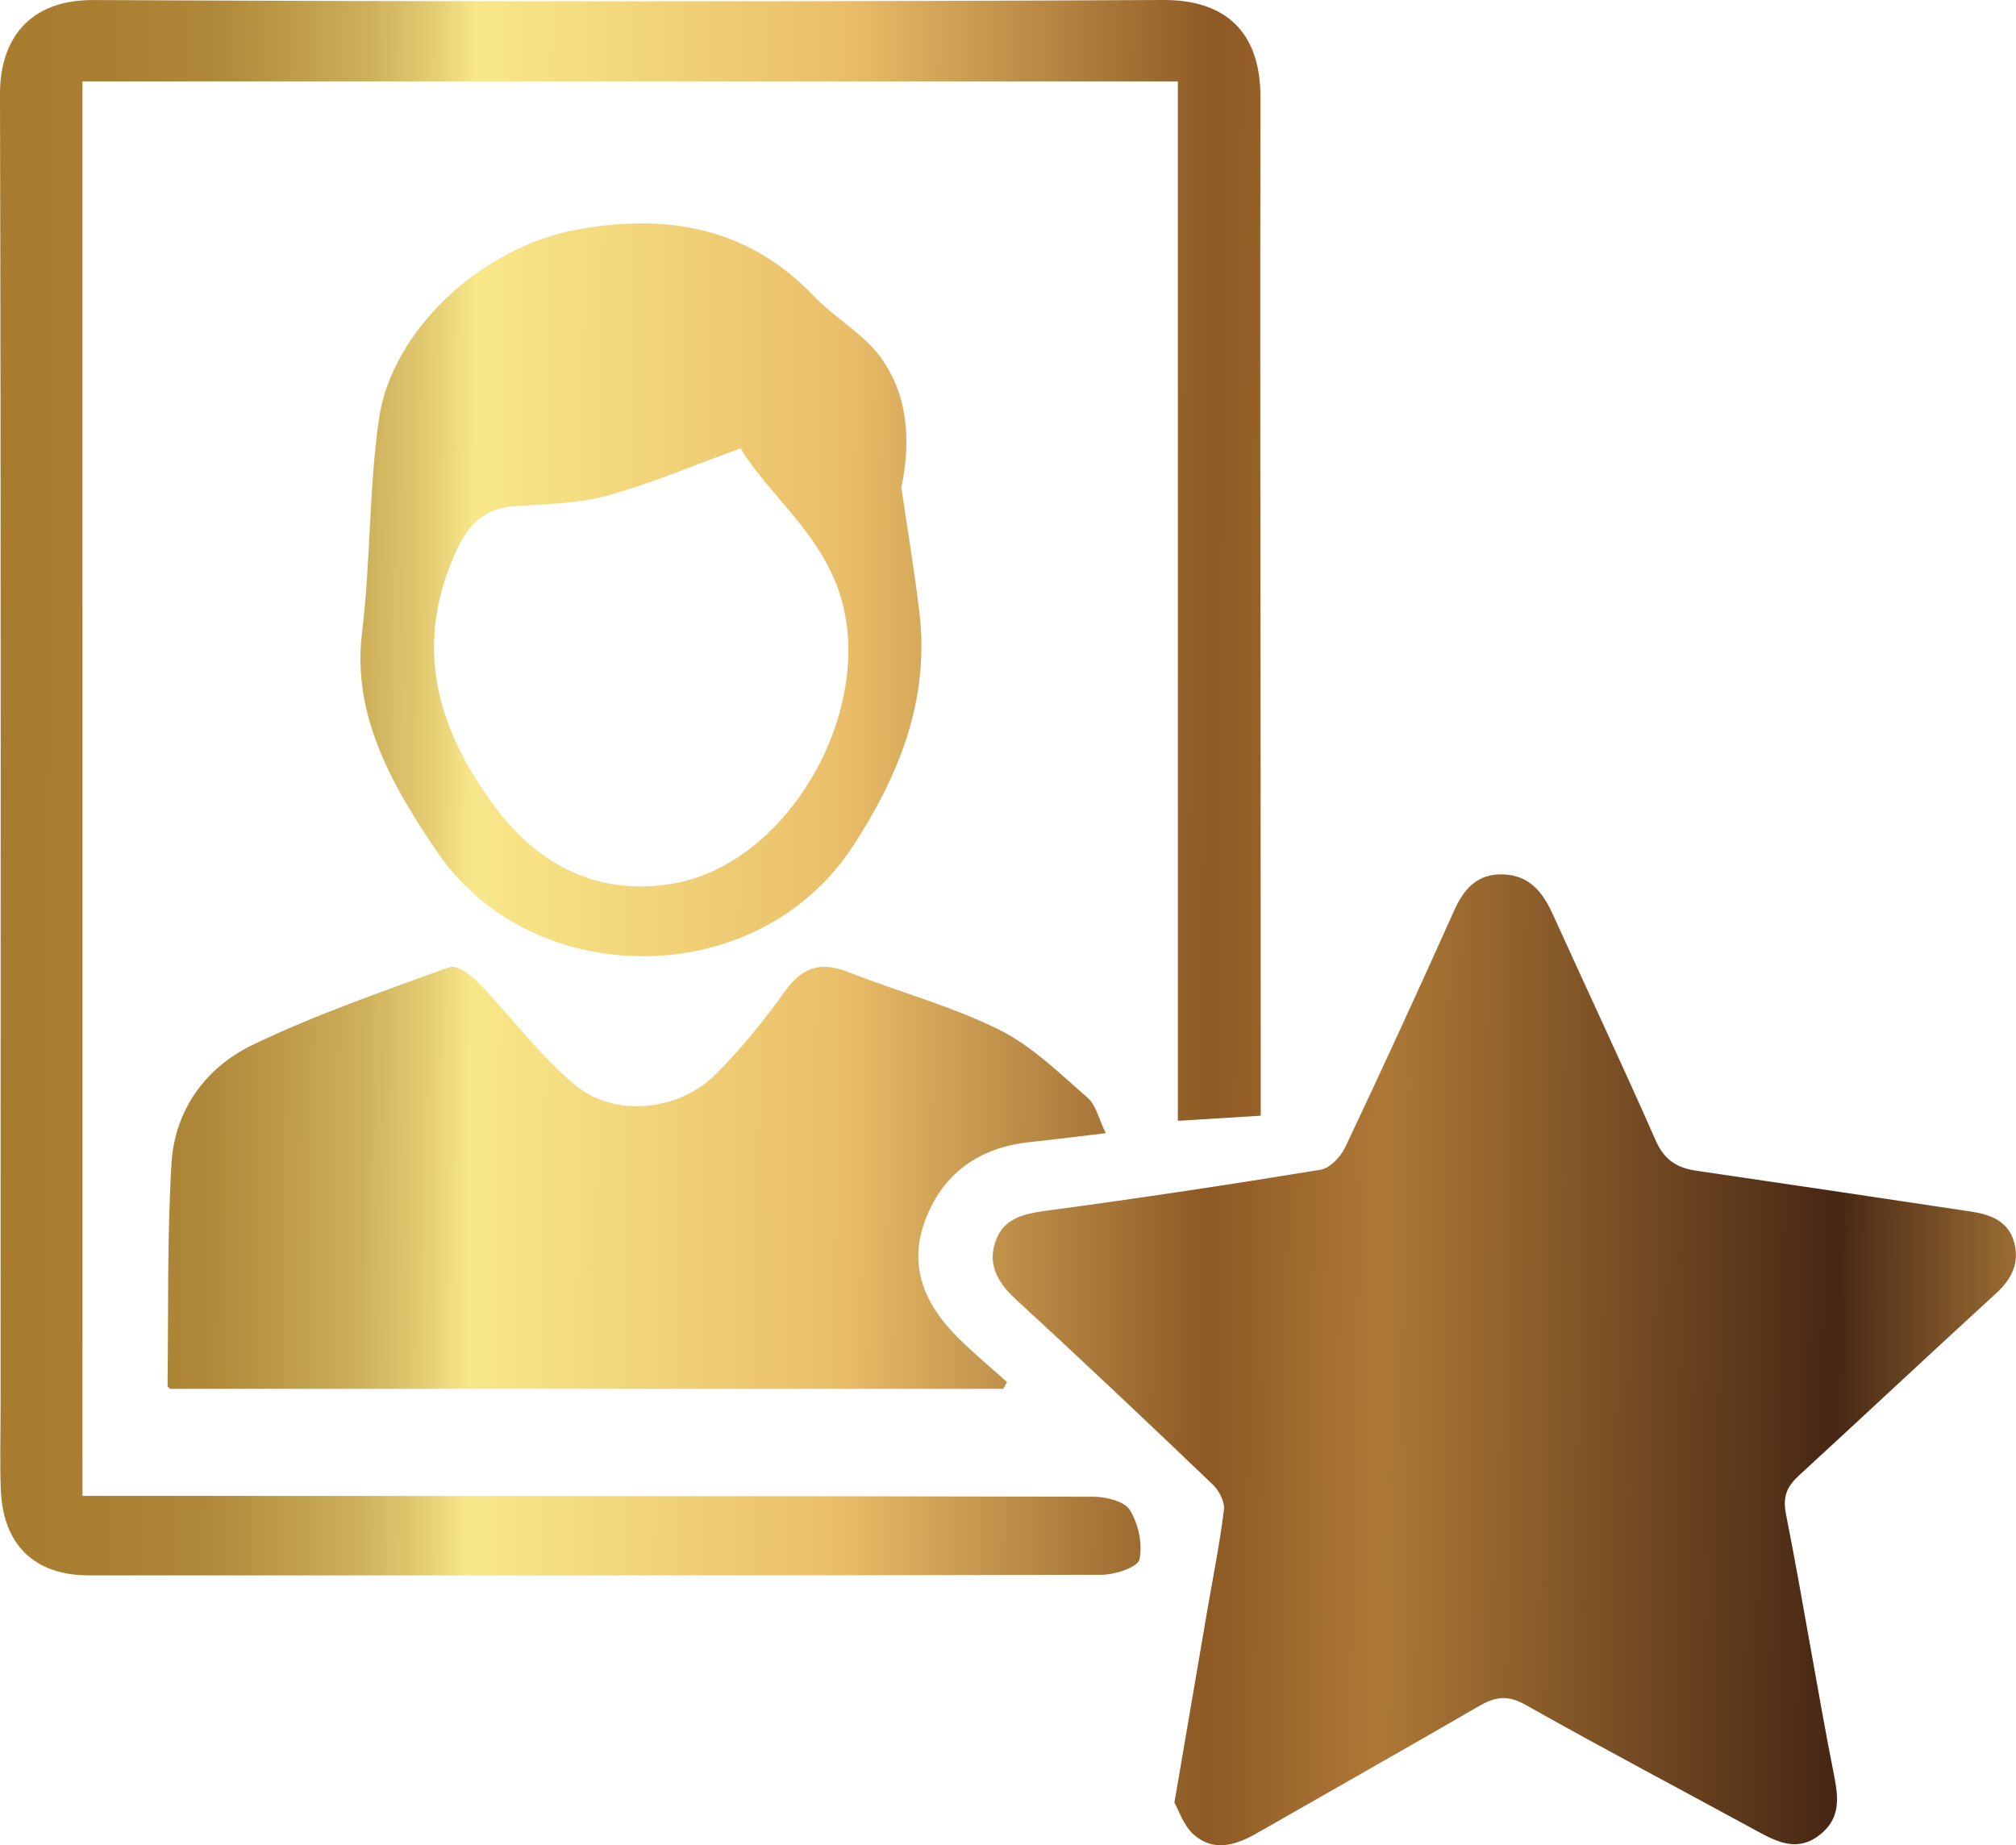
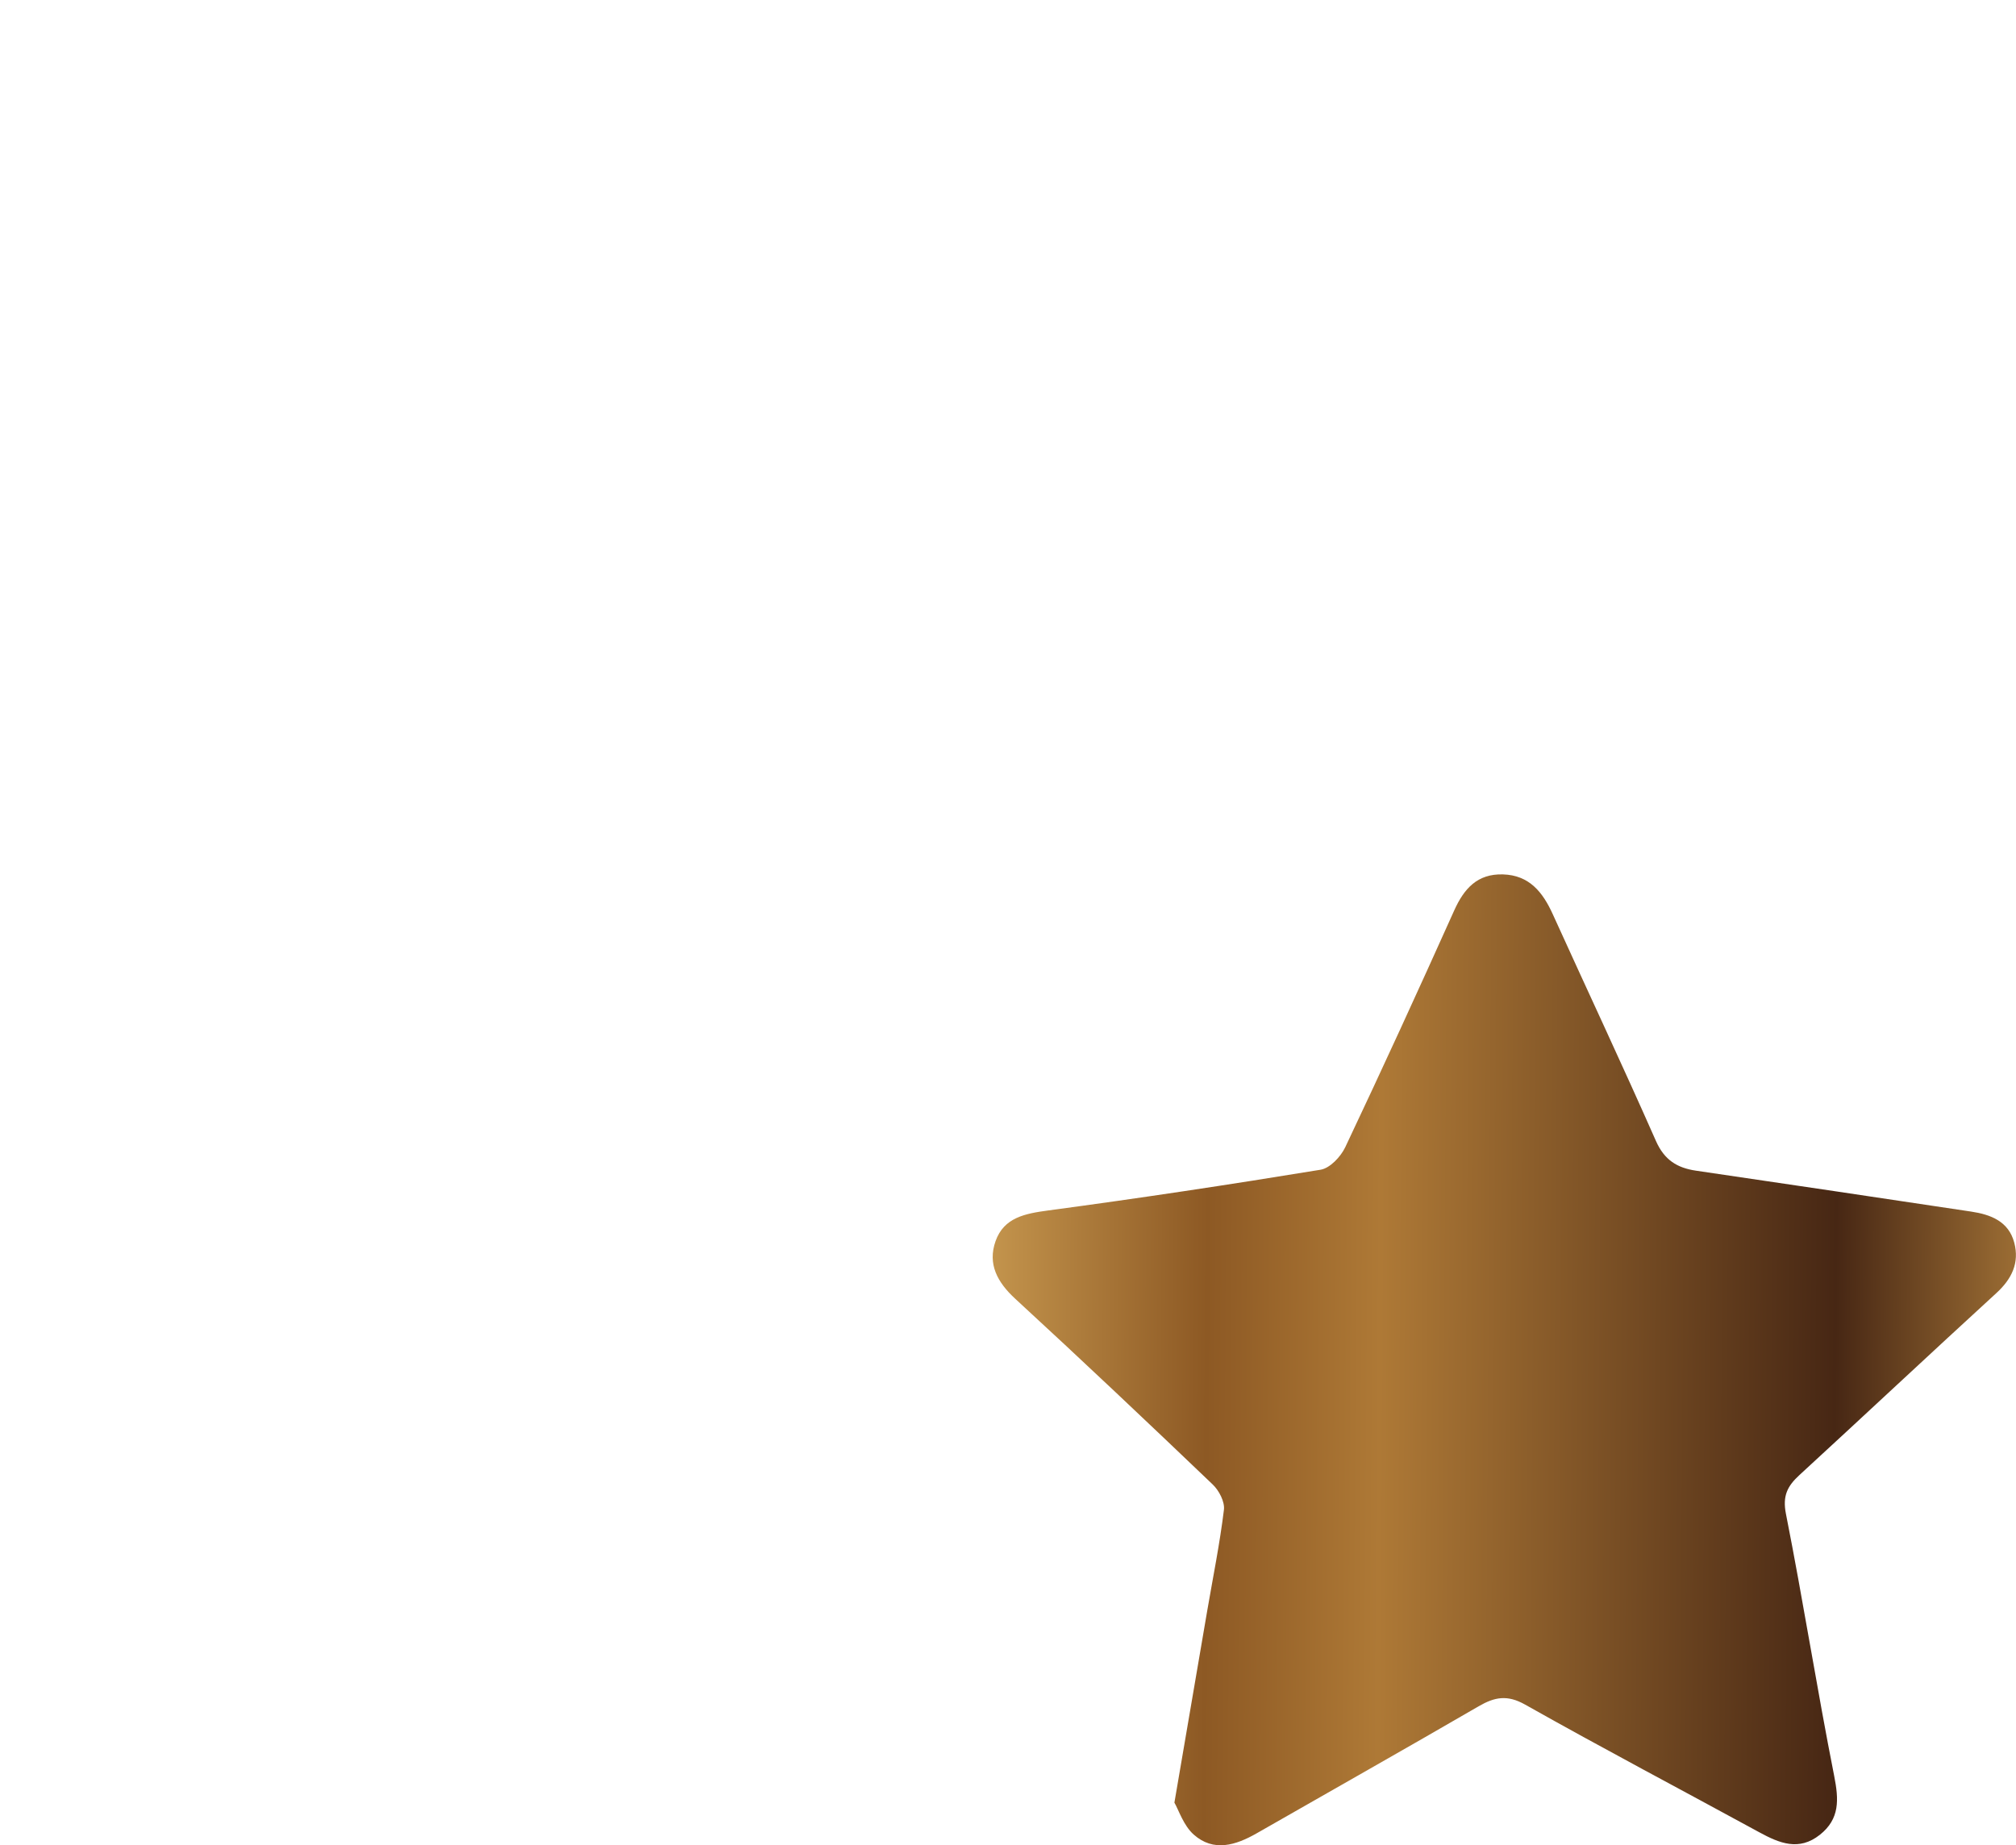
<svg xmlns="http://www.w3.org/2000/svg" xmlns:xlink="http://www.w3.org/1999/xlink" id="Layer_2" data-name="Layer 2" viewBox="0 0 499.68 457.36">
  <defs>
    <style> .cls-1 { fill: url(#linear-gradient-2); } .cls-2 { fill: url(#linear-gradient-3); } .cls-3 { fill: url(#linear-gradient); } .cls-4 { fill: url(#linear-gradient-4); } </style>
    <linearGradient id="linear-gradient" x1="-1.97" y1="334.72" x2="535.51" y2="338.39" gradientUnits="userSpaceOnUse">
      <stop offset="0" stop-color="#a77c2f" />
      <stop offset=".05" stop-color="#a97f31" />
      <stop offset=".1" stop-color="#b08839" />
      <stop offset=".13" stop-color="#bc9947" />
      <stop offset=".17" stop-color="#ceb05b" />
      <stop offset=".2" stop-color="#e4cd73" />
      <stop offset=".22" stop-color="#f8e88a" />
      <stop offset=".39" stop-color="#eabe69" />
      <stop offset=".56" stop-color="#8d5924" />
      <stop offset=".64" stop-color="#ae7936" />
      <stop offset=".85" stop-color="#472714" />
      <stop offset="1" stop-color="#dfa54d" />
    </linearGradient>
    <linearGradient id="linear-gradient-2" x1="-1.17" y1="194.18" x2="536.31" y2="197.85" xlink:href="#linear-gradient" />
    <linearGradient id="linear-gradient-3" x1="-1.67" y1="291.09" x2="535.81" y2="294.76" xlink:href="#linear-gradient" />
    <linearGradient id="linear-gradient-4" x1="-.68" y1="145.11" x2="536.8" y2="148.78" xlink:href="#linear-gradient" />
  </defs>
  <g id="Layer_1-2" data-name="Layer 1">
    <g>
      <path class="cls-3" d="m291.09,446.77c2.92-17.11,5.53-32.35,8.14-47.59,1.43-8.32,3.11-16.6,4.13-24.97.24-1.98-1.22-4.78-2.79-6.27-16.18-15.47-32.44-30.85-48.91-46-4.46-4.1-6.92-8.63-4.9-14.32,2.08-5.87,7.36-6.83,13.1-7.6,22.54-3.02,45.03-6.41,67.46-10.09,2.32-.38,4.99-3.22,6.11-5.58,9.21-19.46,18.18-39.03,27-58.67,2.44-5.44,5.76-9.14,12.08-8.95,6.54.19,9.87,4.4,12.35,9.86,8.51,18.75,17.27,37.39,25.58,56.22,2.08,4.7,5.23,6.67,9.95,7.36,22.72,3.32,45.43,6.73,68.14,10.13,4.88.73,9.32,2.41,10.72,7.71,1.32,5-.61,9-4.45,12.51-16.34,14.96-32.49,30.11-48.81,45.1-2.96,2.72-4.22,5.14-3.33,9.62,4.27,21.6,7.69,43.37,11.96,64.97,1.15,5.83,1.42,10.62-3.55,14.56-5.19,4.12-10.05,2.09-15.02-.62-19.34-10.55-38.84-20.82-58.03-31.64-4.45-2.51-7.57-1.88-11.54.42-18.26,10.6-36.65,20.97-54.97,31.46-5.2,2.98-10.71,4.71-15.64.33-2.53-2.25-3.7-6.04-4.8-7.95Z" />
-       <path class="cls-1" d="m20.45,20.17v350.6c3.14,0,5.9,0,8.66,0,80.62.03,161.24.02,241.87.21,3.14,0,7.72,1.12,9.07,3.3,2.11,3.41,3.2,8.42,2.37,12.25-.41,1.9-6.03,3.8-9.3,3.8-83.69.21-167.37.18-251.06.15-13.55,0-21.34-7.57-21.86-21.31-.25-6.59-.06-13.2-.06-19.8C.15,240.71.26,132.03,0,23.36-.03,9.73,7.22-.06,23.15.01,111.55.44,199.95.44,288.35,0c15.33-.08,24.11,7.9,24.07,24.14-.12,57.28,0,114.57.04,171.85.01,24.28.02,48.56.03,72.84,0,2.32,0,4.65,0,7.71-6.94.43-13.41.83-20.55,1.27V20.17H20.45Z" />
-       <path class="cls-2" d="m274.07,280.88c-7.09.83-12.86,1.58-18.65,2.18-12.57,1.3-21.65,7.57-26.11,19.41-4.34,11.53.03,21.12,8.3,29.27,3.83,3.78,7.98,7.23,11.99,10.83-.32.56-.64,1.12-.96,1.68H42.16c-.1-.12-.64-.47-.63-.82.23-18.34-.11-36.71.97-54.99.79-13.35,8.51-23.9,20.22-29.51,15.72-7.53,32.32-13.26,48.74-19.23,1.71-.62,5.24,1.9,7.06,3.79,8.11,8.4,15.12,18.05,24.02,25.45,9.82,8.17,25.81,6.43,34.86-2.67,6.27-6.31,11.98-13.29,17.14-20.54,4.27-5.99,8.81-7.49,15.6-4.82,12.4,4.87,25.43,8.37,37.32,14.22,8.15,4.01,15.03,10.8,22.03,16.87,2.17,1.88,2.89,5.45,4.58,8.87Z" />
-       <path class="cls-4" d="m223.41,120.85c1.5,10.25,3.21,20.47,4.45,30.74,2.62,21.66-4.9,40.44-16.5,58.2-23.7,36.28-79.42,35.76-102.76,1.69-11.4-16.63-21.37-34.18-18.88-54.58,2.16-17.7,1.69-35.51,4.2-53.03,3.14-21.93,25.34-42.6,48.95-46.93,22.2-4.08,42.43-.74,58.87,16.47,5.06,5.3,11.93,9.07,16.27,14.82,7.08,9.4,7.81,20.89,5.41,32.61Zm-39.87-9.72c-11.48,4.15-22.11,8.72-33.16,11.75-7.38,2.02-15.34,2.04-23.06,2.61-7.21.53-11.13,4.42-14.09,10.79-10.94,23.48-5.08,44.21,9.5,63.77,10.9,14.63,25.6,21.89,43.51,19.06,28.61-4.52,50.12-41.77,42.47-70.01-4.45-16.43-17.95-26.02-25.17-37.98Z" />
    </g>
  </g>
</svg>